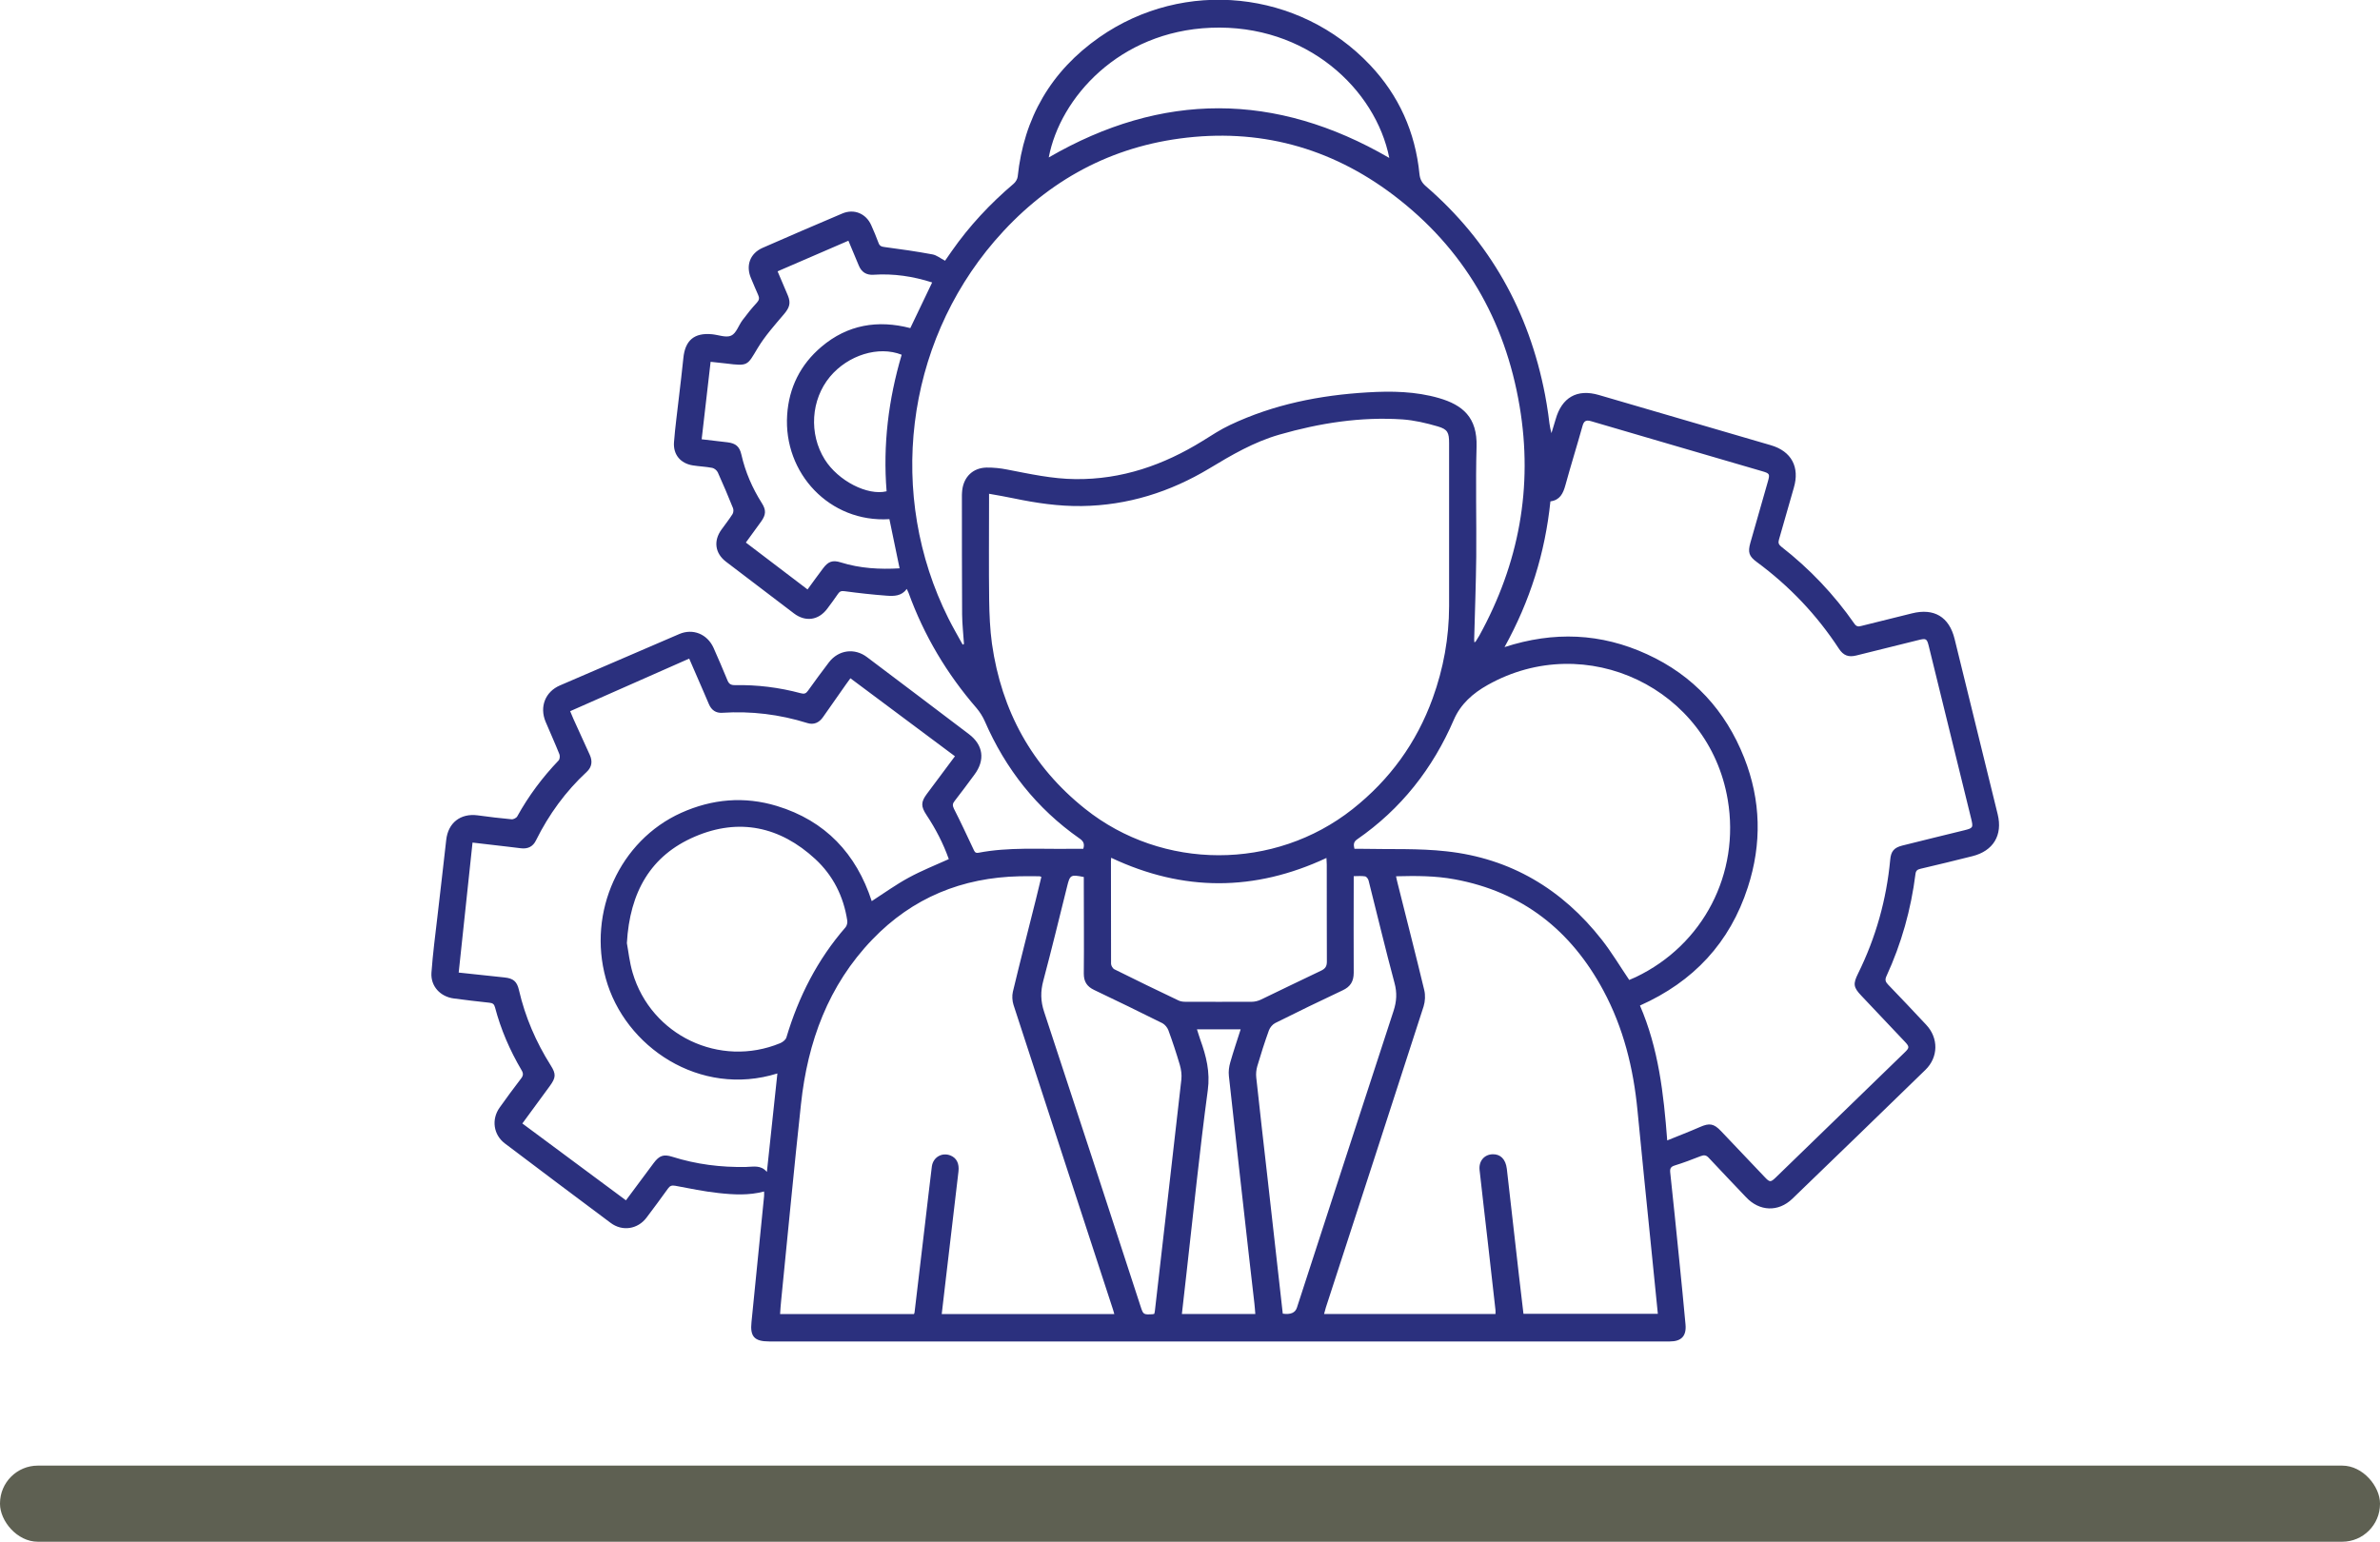
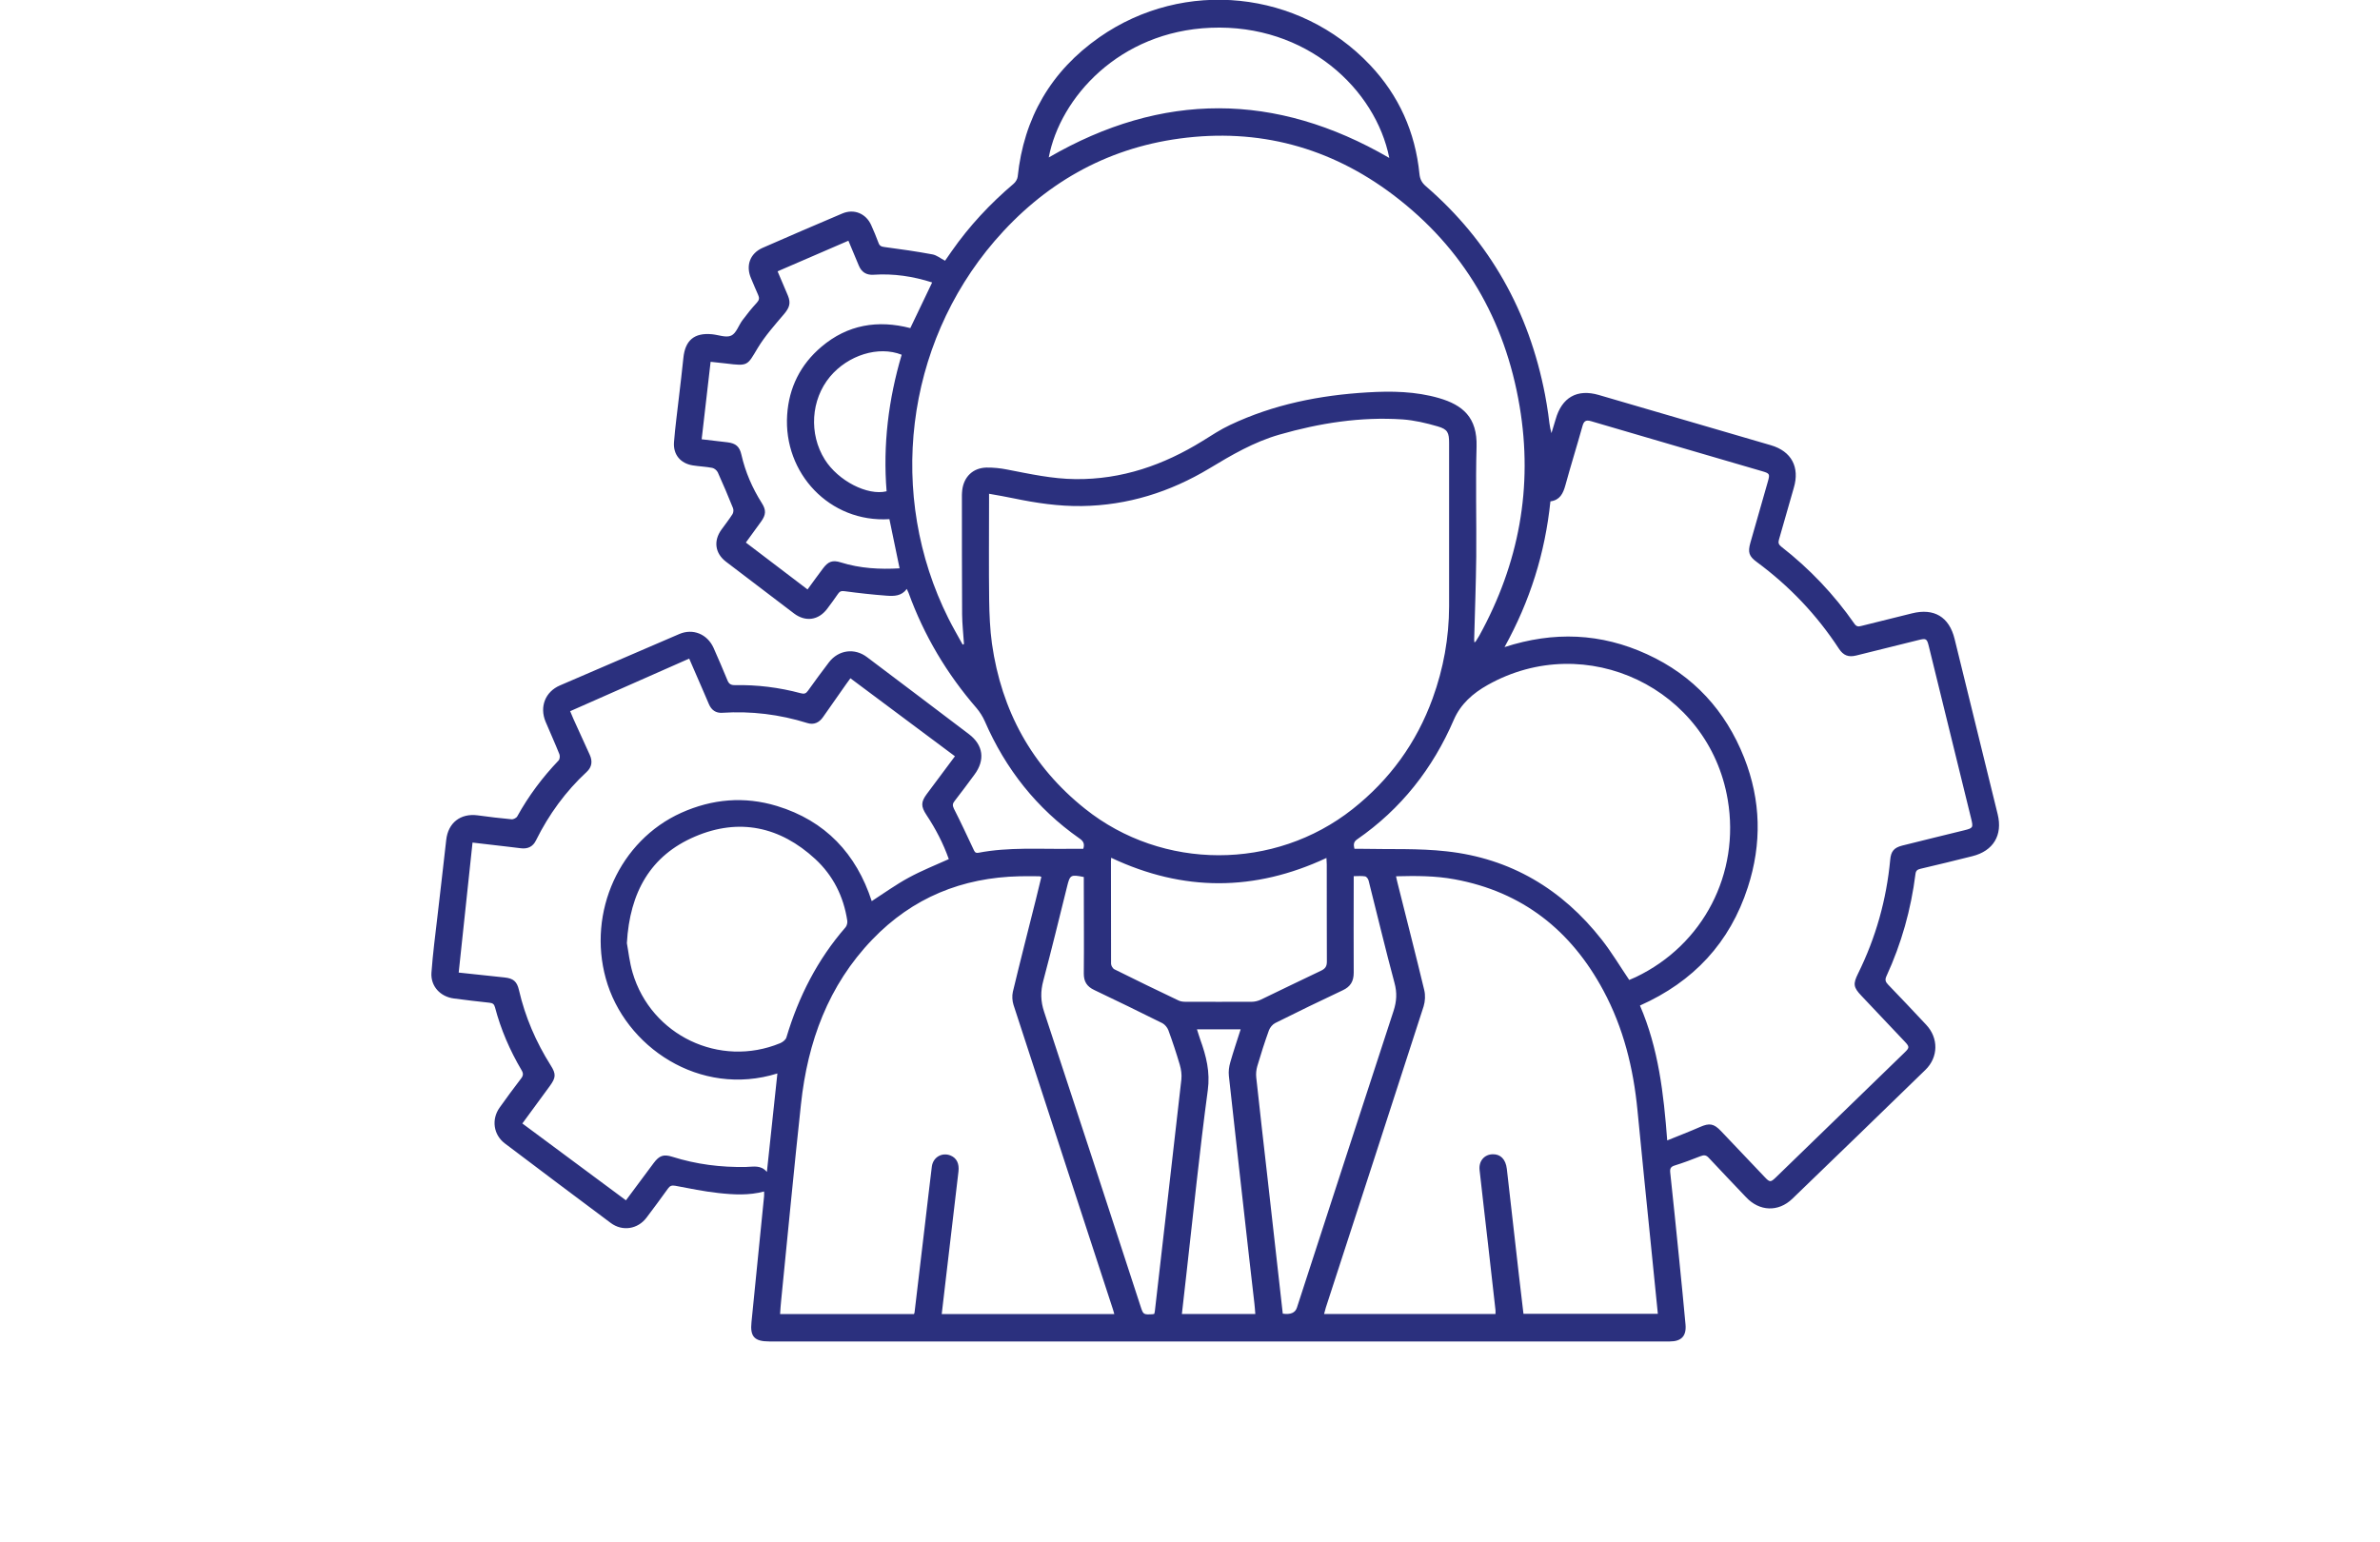
<svg xmlns="http://www.w3.org/2000/svg" id="Layer_1" data-name="Layer 1" viewBox="0 0 228.82 148.25">
  <defs>
    <style>
      .cls-1 {
        fill: #2b307e;
      }

      .cls-2 {
        fill: #5e6052;
      }
    </style>
  </defs>
-   <rect class="cls-2" x="0" y="140.93" width="228.82" height="7.32" rx="3.64" ry="3.64" />
  <path class="cls-1" d="m104.15,81.62c.16-.51-.02-.76-.37-1-4.11-2.88-7.1-6.67-9.1-11.27-.2-.45-.47-.88-.79-1.26-2.86-3.3-5.05-6.98-6.54-11.09-.04-.1-.09-.2-.17-.37-.51.7-1.23.7-1.93.65-1.35-.1-2.7-.25-4.04-.43-.31-.04-.47,0-.64.25-.33.49-.69.97-1.05,1.45-.83,1.1-2.08,1.27-3.18.44-2.18-1.65-4.35-3.31-6.53-4.97-1.07-.81-1.23-2.01-.45-3.09.36-.5.74-.98,1.07-1.5.09-.15.11-.42.04-.58-.46-1.15-.95-2.3-1.46-3.43-.09-.19-.33-.39-.53-.43-.62-.12-1.26-.14-1.88-.24-1.17-.19-1.89-1.03-1.8-2.23.11-1.46.32-2.92.48-4.38.14-1.24.3-2.47.42-3.71.17-1.71,1.05-2.45,2.75-2.29.63.06,1.36.36,1.85.13.49-.22.71-.99,1.09-1.49.43-.58.89-1.15,1.38-1.68.23-.25.25-.45.12-.74-.24-.52-.45-1.06-.68-1.59-.53-1.22-.11-2.39,1.09-2.93,2.55-1.12,5.11-2.22,7.68-3.31,1.13-.48,2.28,0,2.78,1.12.25.56.49,1.13.7,1.7.11.32.3.37.62.41,1.53.2,3.05.42,4.56.7.41.07.77.38,1.22.61.16-.23.41-.58.64-.92,1.69-2.42,3.69-4.56,5.95-6.48.19-.16.36-.44.39-.67.59-5.67,3.21-10.17,7.86-13.42,8.14-5.68,19.2-4.54,26.02,2.67,2.77,2.93,4.35,6.45,4.75,10.48.05.5.23.84.61,1.17,6.17,5.33,9.92,12.06,11.46,20.04.12.62.22,1.25.31,1.87.08.6.13,1.21.31,1.84.13-.44.27-.88.4-1.32.59-2.11,2.06-2.96,4.15-2.35,5.51,1.61,11.03,3.22,16.54,4.83,1.99.58,2.8,2.11,2.21,4.1-.49,1.66-.94,3.33-1.43,4.99-.09.31-.01.47.22.66,2.72,2.12,5.07,4.59,7.04,7.42.19.27.37.29.66.21,1.62-.41,3.25-.8,4.87-1.21,2.12-.53,3.58.33,4.1,2.46,1.38,5.61,2.76,11.23,4.14,16.85.5,2.02-.42,3.54-2.44,4.04-1.66.41-3.32.83-4.98,1.21-.3.07-.44.18-.48.49-.43,3.42-1.35,6.7-2.79,9.83-.17.36-.09.56.16.82,1.23,1.27,2.44,2.56,3.65,3.85,1.21,1.28,1.19,3.13-.07,4.35-4.25,4.14-8.52,8.27-12.79,12.39-1.35,1.3-3.17,1.22-4.45-.15-1.19-1.26-2.39-2.5-3.57-3.77-.26-.29-.47-.31-.82-.17-.81.32-1.63.63-2.47.89-.39.12-.47.3-.43.68.3,2.77.58,5.55.86,8.33.21,2.09.42,4.18.61,6.28.1,1.11-.4,1.63-1.51,1.63-7.24,0-14.48,0-21.72,0-13.9,0-27.8,0-41.7,0-7.72,0-15.44,0-23.17,0-1.42,0-1.85-.47-1.7-1.86.41-4.03.81-8.07,1.21-12.1.02-.16,0-.33,0-.46-1.45.39-2.92.31-4.37.15-1.4-.15-2.79-.44-4.17-.7-.33-.06-.51,0-.7.27-.67.94-1.36,1.86-2.05,2.78-.84,1.13-2.33,1.37-3.46.52-3.4-2.54-6.79-5.08-10.17-7.64-1.1-.83-1.31-2.31-.51-3.44.67-.94,1.35-1.87,2.05-2.78.23-.29.26-.5.06-.83-1.12-1.9-1.99-3.91-2.55-6.04-.08-.31-.23-.41-.53-.44-1.15-.12-2.29-.26-3.43-.41-1.3-.17-2.24-1.18-2.15-2.48.13-1.82.37-3.63.58-5.44.28-2.44.57-4.88.84-7.32.18-1.65,1.37-2.58,3.01-2.37,1.09.15,2.18.28,3.27.38.18.02.47-.13.55-.28,1.09-1.97,2.42-3.75,3.97-5.37.12-.12.15-.44.08-.61-.42-1.05-.89-2.09-1.33-3.13-.59-1.43-.03-2.87,1.38-3.48,3.82-1.65,7.65-3.3,11.47-4.94,1.32-.57,2.7,0,3.3,1.32.46,1.04.91,2.08,1.34,3.13.14.34.32.46.7.46,2.15-.04,4.27.22,6.35.78.33.09.5.03.69-.24.66-.92,1.33-1.84,2.02-2.74.92-1.19,2.46-1.4,3.66-.49,3.27,2.46,6.53,4.93,9.79,7.4,1.39,1.05,1.58,2.49.54,3.89-.63.85-1.26,1.71-1.91,2.54-.2.25-.22.43-.07.74.65,1.27,1.25,2.57,1.86,3.86.11.22.15.44.5.38,2.91-.56,5.86-.34,8.8-.38.41,0,.81,0,1.23,0Zm-9.06-34.13c0,.32,0,.54,0,.76,0,3.14-.03,6.29.01,9.43.02,1.41.08,2.83.27,4.22.92,6.44,3.83,11.79,8.95,15.87,7.45,5.95,18.23,5.95,25.71.04,3.58-2.83,6.15-6.36,7.71-10.66,1.04-2.87,1.57-5.81,1.58-8.85,0-5.23,0-10.46,0-15.69,0-1.01-.13-1.33-1.1-1.61-1.1-.32-2.24-.59-3.37-.67-4.03-.27-7.97.35-11.84,1.46-2.44.7-4.6,1.96-6.75,3.26-3.76,2.26-7.84,3.55-12.27,3.61-2.21.03-4.37-.29-6.53-.74-.76-.16-1.52-.29-2.37-.44Zm-2.51,14.49l.1-.06c-.06-.94-.17-1.89-.18-2.83-.02-3.83-.02-7.67-.02-11.5,0-.15.02-.3.03-.45.15-1.29,1.03-2.15,2.33-2.18.66-.01,1.34.06,1.99.19,2.17.42,4.34.9,6.56.92,4.46.05,8.48-1.35,12.23-3.67.87-.54,1.73-1.11,2.65-1.54,4.18-1.98,8.63-2.86,13.21-3.13,2.31-.14,4.62-.1,6.87.55,2.26.66,3.7,1.84,3.61,4.69-.1,3.51,0,7.03-.03,10.55-.03,2.66-.13,5.32-.2,7.98,0,.08.01.16.02.27.08-.05.11-.06.13-.09.12-.19.24-.38.35-.57,3.8-6.91,5.18-14.26,3.87-22.04-1.4-8.33-5.38-15.2-12.14-20.32-6.08-4.6-12.97-6.45-20.54-5.43-7.19.97-13.1,4.4-17.8,9.86-8.62,10.04-10.35,24.46-4.44,36.28.43.86.91,1.68,1.37,2.52Zm52.05.25c4.76-1.55,9.3-1.35,13.72.68,4.46,2.04,7.55,5.42,9.34,9.95,1.62,4.1,1.71,8.28.35,12.46-1.72,5.33-5.23,9.08-10.37,11.37,1.78,4.12,2.28,8.47,2.62,12.97,1.13-.46,2.15-.85,3.15-1.29.91-.4,1.33-.34,2.03.4,1.39,1.47,2.79,2.94,4.19,4.41.49.52.57.52,1.07.04,4.13-4,8.25-8,12.38-12.01.48-.46.48-.56.03-1.04-1.39-1.47-2.79-2.94-4.18-4.42-.77-.81-.82-1.13-.32-2.14,1.71-3.46,2.73-7.11,3.09-10.94.07-.8.36-1.16,1.15-1.36,1.98-.5,3.97-.98,5.96-1.47.85-.21.88-.26.68-1.09-1.36-5.52-2.71-11.05-4.07-16.57-.19-.78-.25-.82-1.02-.63-1.99.49-3.97.98-5.96,1.48-.76.19-1.24,0-1.67-.65-2.13-3.26-4.77-6.03-7.9-8.34-.75-.55-.87-.93-.62-1.83.56-1.98,1.13-3.97,1.7-5.95.19-.67.15-.74-.53-.94-5.49-1.61-10.99-3.2-16.48-4.82-.51-.15-.7,0-.83.48-.53,1.9-1.12,3.78-1.64,5.68-.22.8-.53,1.43-1.44,1.55-.51,4.95-1.95,9.57-4.42,14.03Zm-89.82,6.14c.12.28.22.52.32.76.52,1.15,1.04,2.3,1.57,3.45.28.61.21,1.17-.28,1.63-2.04,1.89-3.65,4.1-4.89,6.6-.29.6-.78.83-1.42.76-.44-.05-.89-.11-1.33-.16-1.1-.13-2.2-.26-3.35-.39-.45,4.2-.89,8.33-1.33,12.5,1.53.16,2.97.32,4.41.47.84.09,1.19.38,1.38,1.2.6,2.6,1.64,5.01,3.06,7.26.52.82.5,1.17-.09,1.98-.87,1.18-1.74,2.36-2.64,3.6,3.33,2.48,6.64,4.93,9.96,7.39.92-1.24,1.79-2.42,2.67-3.59.54-.72.95-.86,1.78-.6,2.31.73,4.68,1.03,7.1.98.69-.01,1.41-.22,2,.48.35-3.25.68-6.36,1.01-9.47-7.46,2.33-14.69-2.56-16.5-9.14-1.76-6.39,1.33-13.25,7.25-15.92,2.98-1.34,6.07-1.61,9.2-.66,4.67,1.42,7.64,4.6,9.12,9.15,1.21-.78,2.34-1.6,3.56-2.26,1.23-.67,2.54-1.19,3.85-1.78-.53-1.5-1.26-2.91-2.15-4.25-.54-.82-.54-1.24.04-2.02.89-1.19,1.78-2.38,2.7-3.62-3.36-2.51-6.69-4.99-10.05-7.5-.16.22-.29.39-.42.58-.74,1.05-1.48,2.1-2.21,3.15-.37.54-.89.77-1.5.58-2.68-.84-5.41-1.17-8.2-.99-.6.04-1.03-.26-1.27-.82-.18-.43-.37-.85-.55-1.28-.44-1.02-.89-2.04-1.35-3.11-3.82,1.69-7.59,3.35-11.43,5.05Zm79.41,15.9c.06.27.1.48.16.7.85,3.41,1.73,6.81,2.55,10.23.12.49.09,1.08-.06,1.57-3.12,9.66-6.26,19.31-9.4,28.96-.06.2-.11.4-.17.62h16.48c0-.15.01-.26,0-.37-.24-2.13-.48-4.25-.72-6.38-.27-2.37-.55-4.73-.81-7.1-.09-.86.46-1.49,1.26-1.51.75-.02,1.25.48,1.36,1.4.39,3.4.77,6.8,1.16,10.2.14,1.25.29,2.5.44,3.74h12.92c-.23-2.31-.46-4.59-.69-6.86-.43-4.24-.86-8.48-1.27-12.72-.39-4.04-1.35-7.92-3.28-11.51-3.1-5.77-7.77-9.49-14.31-10.69-1.84-.34-3.69-.34-5.6-.29Zm-27.09,42.08c-.05-.18-.08-.3-.12-.42-3.19-9.77-6.39-19.54-9.57-29.31-.12-.38-.15-.86-.06-1.25.71-2.96,1.47-5.92,2.21-8.87.18-.73.35-1.46.53-2.18-.11-.04-.14-.06-.18-.06-.63,0-1.27-.02-1.9,0-5.54.12-10.31,2.06-14.17,6.08-4.24,4.41-6.22,9.85-6.86,15.82-.68,6.27-1.27,12.54-1.9,18.82-.05.45-.08.91-.11,1.38h12.87c.03-.08.06-.13.06-.18.34-2.84.67-5.69,1.01-8.53.22-1.83.42-3.66.65-5.48.12-.91,1-1.4,1.82-1.05.56.24.83.76.74,1.53-.38,3.29-.77,6.58-1.16,9.86-.15,1.27-.29,2.54-.45,3.85h16.57Zm49.51-32.12c.17-.07.41-.17.64-.28,6.48-3.1,10.03-9.95,8.83-17.05-1.8-10.71-13.63-16.36-23.09-11.03-1.41.79-2.59,1.83-3.24,3.33-2.03,4.71-5.08,8.59-9.3,11.51-.35.24-.36.51-.26.91.25,0,.51,0,.76,0,2.69.06,5.41-.06,8.08.24,6.17.67,11.13,3.64,14.94,8.5.95,1.21,1.74,2.54,2.64,3.87Zm-96.37-3.54c.14.74.25,1.82.55,2.84,1.78,6.04,8.38,9.18,14.19,6.78.24-.1.54-.33.6-.56,1.17-3.92,2.99-7.49,5.68-10.58.13-.15.2-.44.17-.64-.35-2.32-1.36-4.34-3.08-5.93-3.38-3.12-7.33-3.97-11.56-2.16-4.26,1.82-6.27,5.33-6.55,10.25Zm21.29-67.54c-2.3.99-4.54,1.96-6.8,2.94.35.82.67,1.57.99,2.33.3.73.15,1.16-.36,1.77-.9,1.06-1.84,2.11-2.55,3.29-1,1.67-.9,1.74-3.04,1.47-.49-.06-.97-.1-1.48-.16-.29,2.54-.57,4.98-.86,7.45.9.1,1.69.19,2.48.29.8.1,1.16.4,1.34,1.19.38,1.67,1.05,3.21,1.96,4.65.43.67.41,1.13-.07,1.79-.47.66-.96,1.32-1.46,2.01,1.99,1.51,3.95,3,5.93,4.51.53-.73,1.01-1.39,1.5-2.04.49-.65.91-.81,1.7-.56,1.85.58,3.75.68,5.65.57-.33-1.57-.66-3.15-.98-4.73-5.76.36-10.2-4.44-9.83-10.02.17-2.62,1.27-4.84,3.29-6.55,2.52-2.14,5.43-2.61,8.55-1.8.71-1.48,1.41-2.94,2.1-4.39-1.84-.59-3.71-.87-5.65-.74-.67.04-1.14-.25-1.4-.88-.32-.77-.64-1.54-1-2.39Zm29.42,103.18c.02-.1.04-.17.05-.24.85-7.43,1.71-14.86,2.55-22.29.05-.46-.02-.96-.15-1.41-.33-1.12-.7-2.24-1.1-3.33-.1-.26-.33-.54-.57-.67-2.18-1.09-4.37-2.15-6.57-3.2-.69-.33-.99-.8-.99-1.57.03-2.88,0-5.77,0-8.65,0-.22,0-.44,0-.64-1.27-.25-1.33-.21-1.61.93-.75,3.01-1.48,6.03-2.28,9.03-.28,1.04-.27,1.98.08,3.02,3.11,9.41,6.18,18.83,9.25,28.25.28.86.27.86,1.19.81.04,0,.07-.02.15-.04Zm12.36-.01q1.11.16,1.35-.58c3.09-9.51,6.18-19.03,9.29-28.53.3-.92.35-1.75.09-2.7-.88-3.27-1.66-6.56-2.49-9.84-.04-.16-.2-.38-.34-.4-.34-.06-.69-.02-1.09-.02,0,.28,0,.48,0,.68,0,2.87-.02,5.73,0,8.6,0,.83-.31,1.35-1.07,1.7-2.17,1.02-4.33,2.07-6.47,3.14-.26.13-.51.43-.61.7-.41,1.14-.78,2.29-1.12,3.45-.1.34-.14.73-.1,1.09.34,3.18.71,6.36,1.07,9.54.49,4.38.98,8.76,1.48,13.17Zm-16.51-43.84c-.01.16-.02.24-.02.31,0,3.29,0,6.59.01,9.88,0,.18.16.46.33.54,2.05,1.02,4.1,2.02,6.17,3,.21.1.47.12.7.12,2.1,0,4.21.01,6.31,0,.3,0,.63-.08.9-.21,1.93-.92,3.84-1.87,5.78-2.78.42-.2.56-.43.56-.88-.02-3.11,0-6.21-.01-9.32,0-.19-.02-.39-.03-.64-6.91,3.23-13.77,3.25-20.68-.01Zm26.74-67.3c-1.31-6.58-7.94-12.89-17.17-12.51-8.8.36-14.48,6.72-15.57,12.47,10.9-6.32,21.8-6.3,32.73.04Zm-12.88,111.18c-.03-.38-.05-.71-.09-1.04-.16-1.42-.33-2.84-.49-4.27-.66-5.86-1.32-11.72-1.96-17.58-.05-.43.01-.89.13-1.31.3-1.05.65-2.08,1-3.18h-4.2c.12.36.21.68.32.99.57,1.58.96,3.11.72,4.87-.79,5.86-1.38,11.75-2.05,17.62-.15,1.29-.29,2.57-.44,3.89h7.05Zm-34-92.25c-2.22-.88-5.15.03-6.89,2.11-1.84,2.21-2.05,5.5-.5,7.97,1.28,2.04,4.1,3.5,5.94,3.05-.36-4.46.18-8.84,1.45-13.13Z" />
</svg>